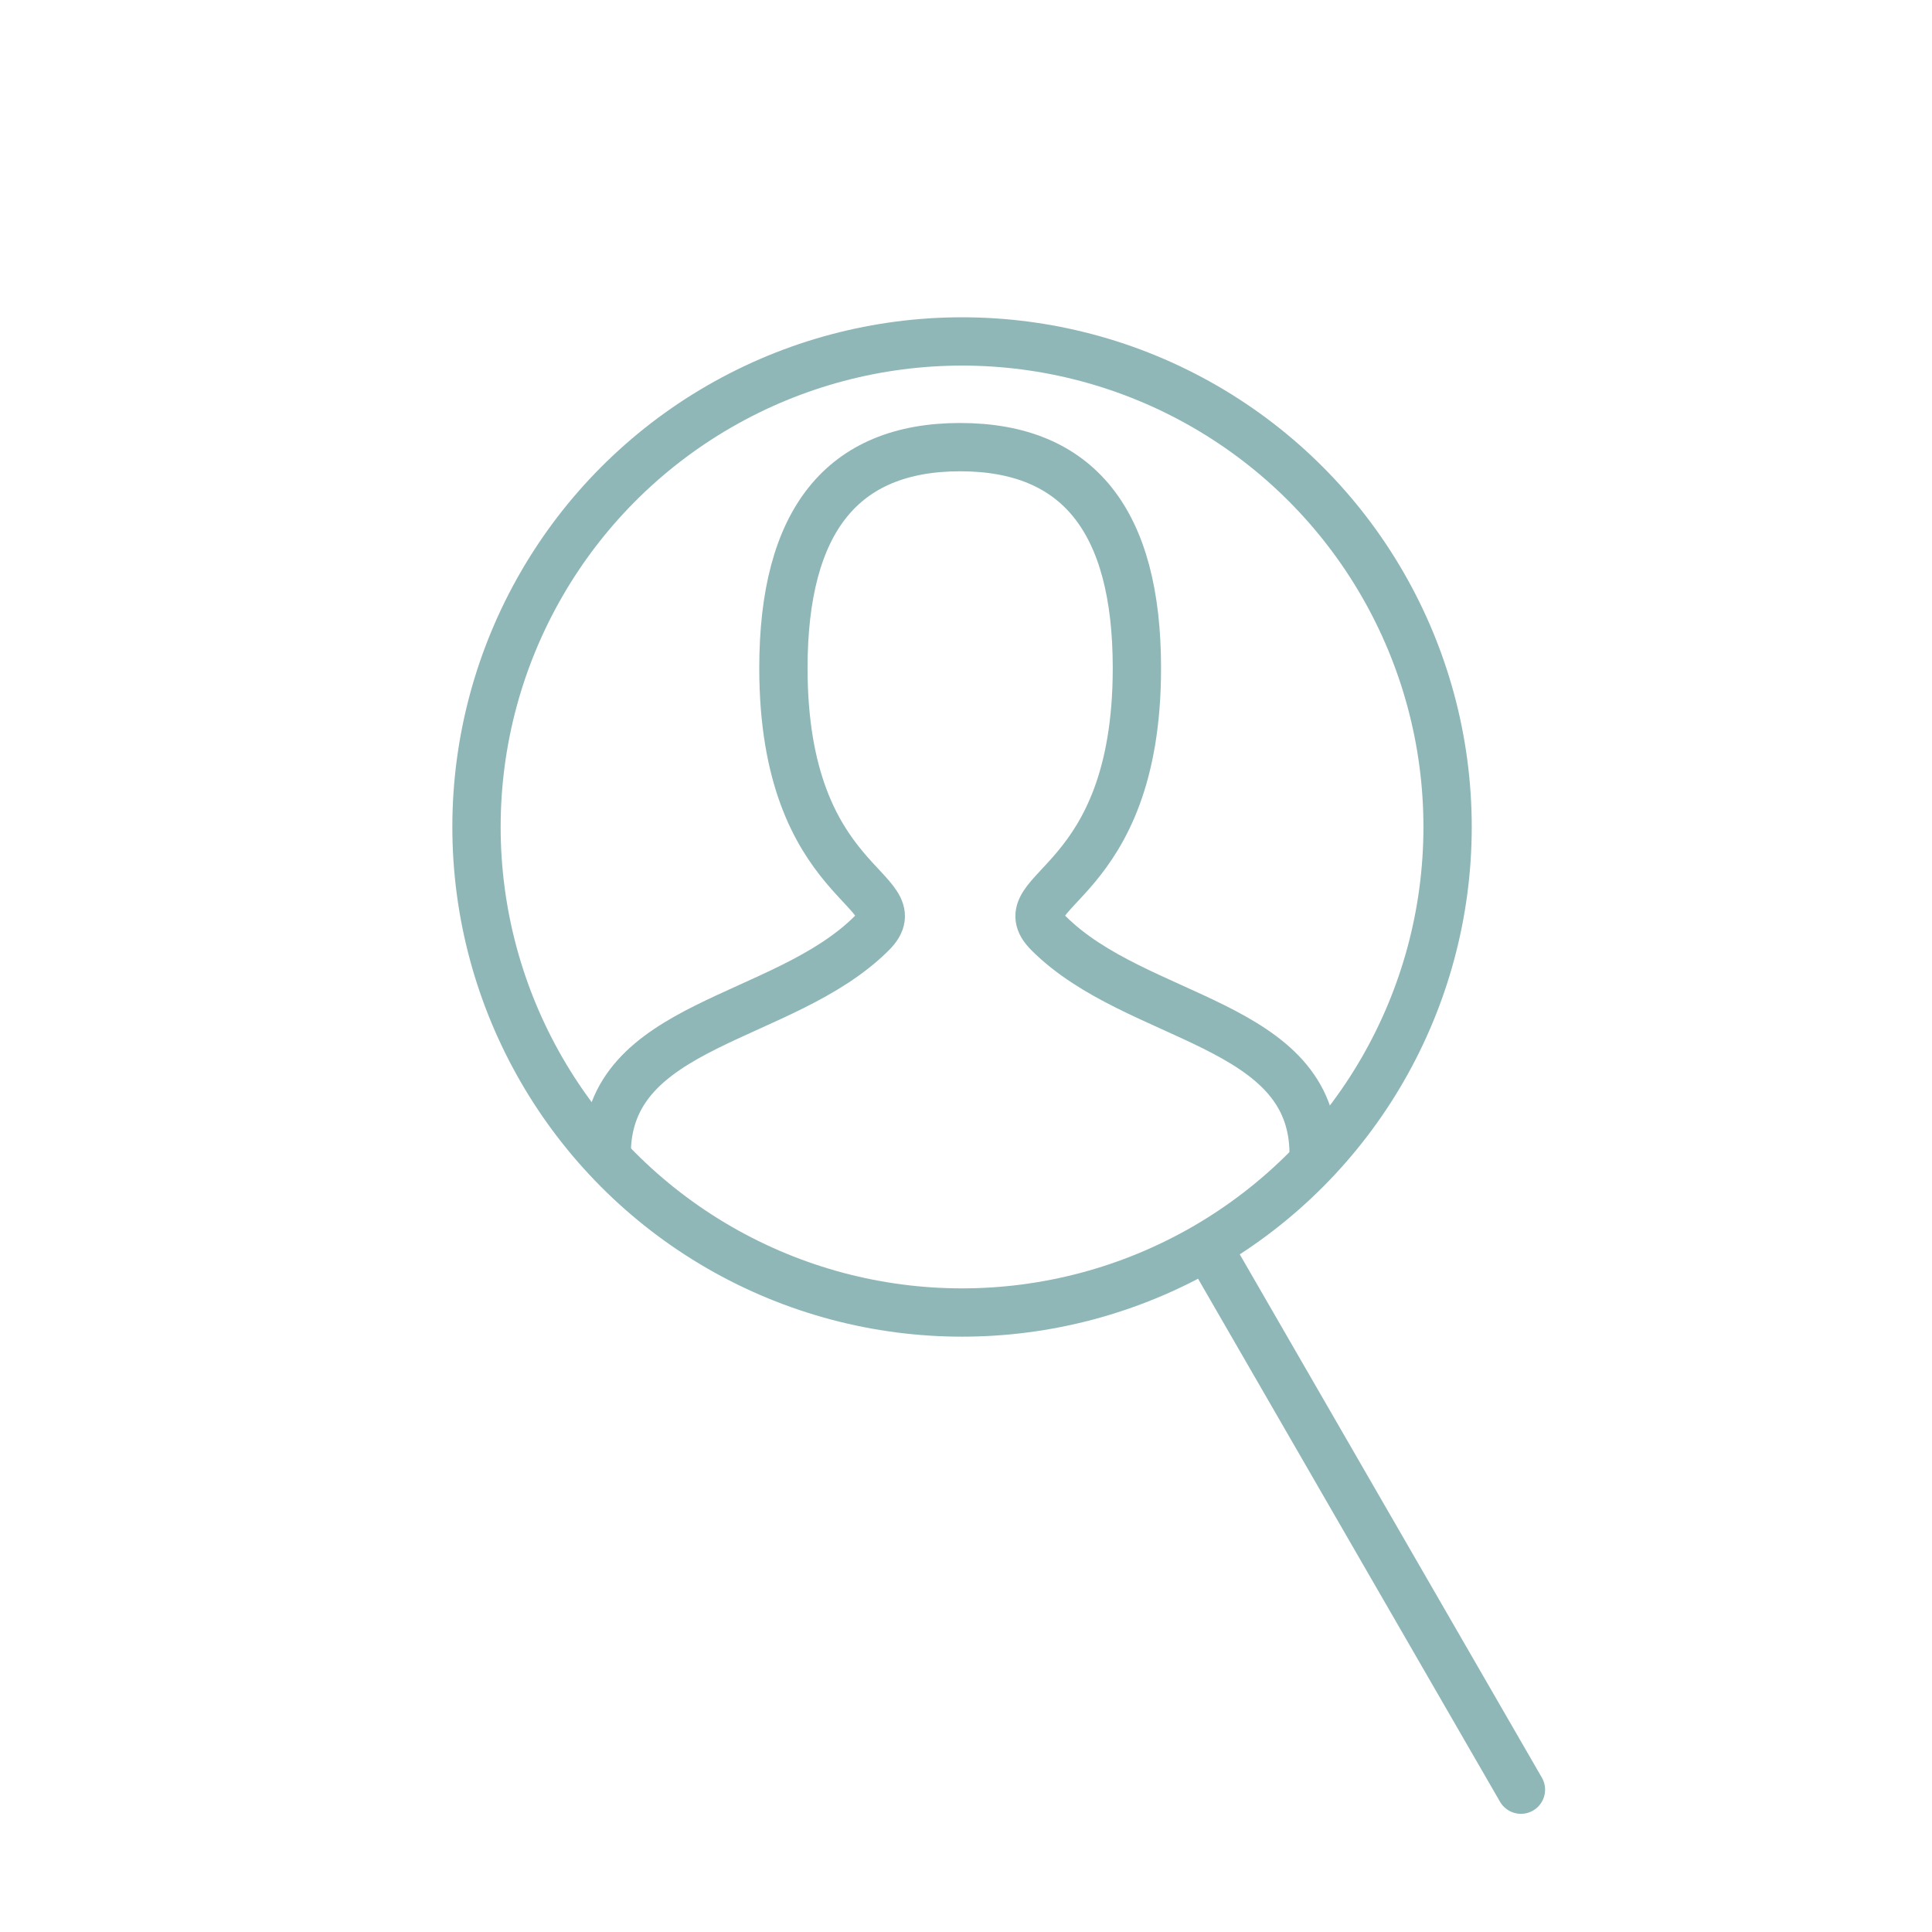
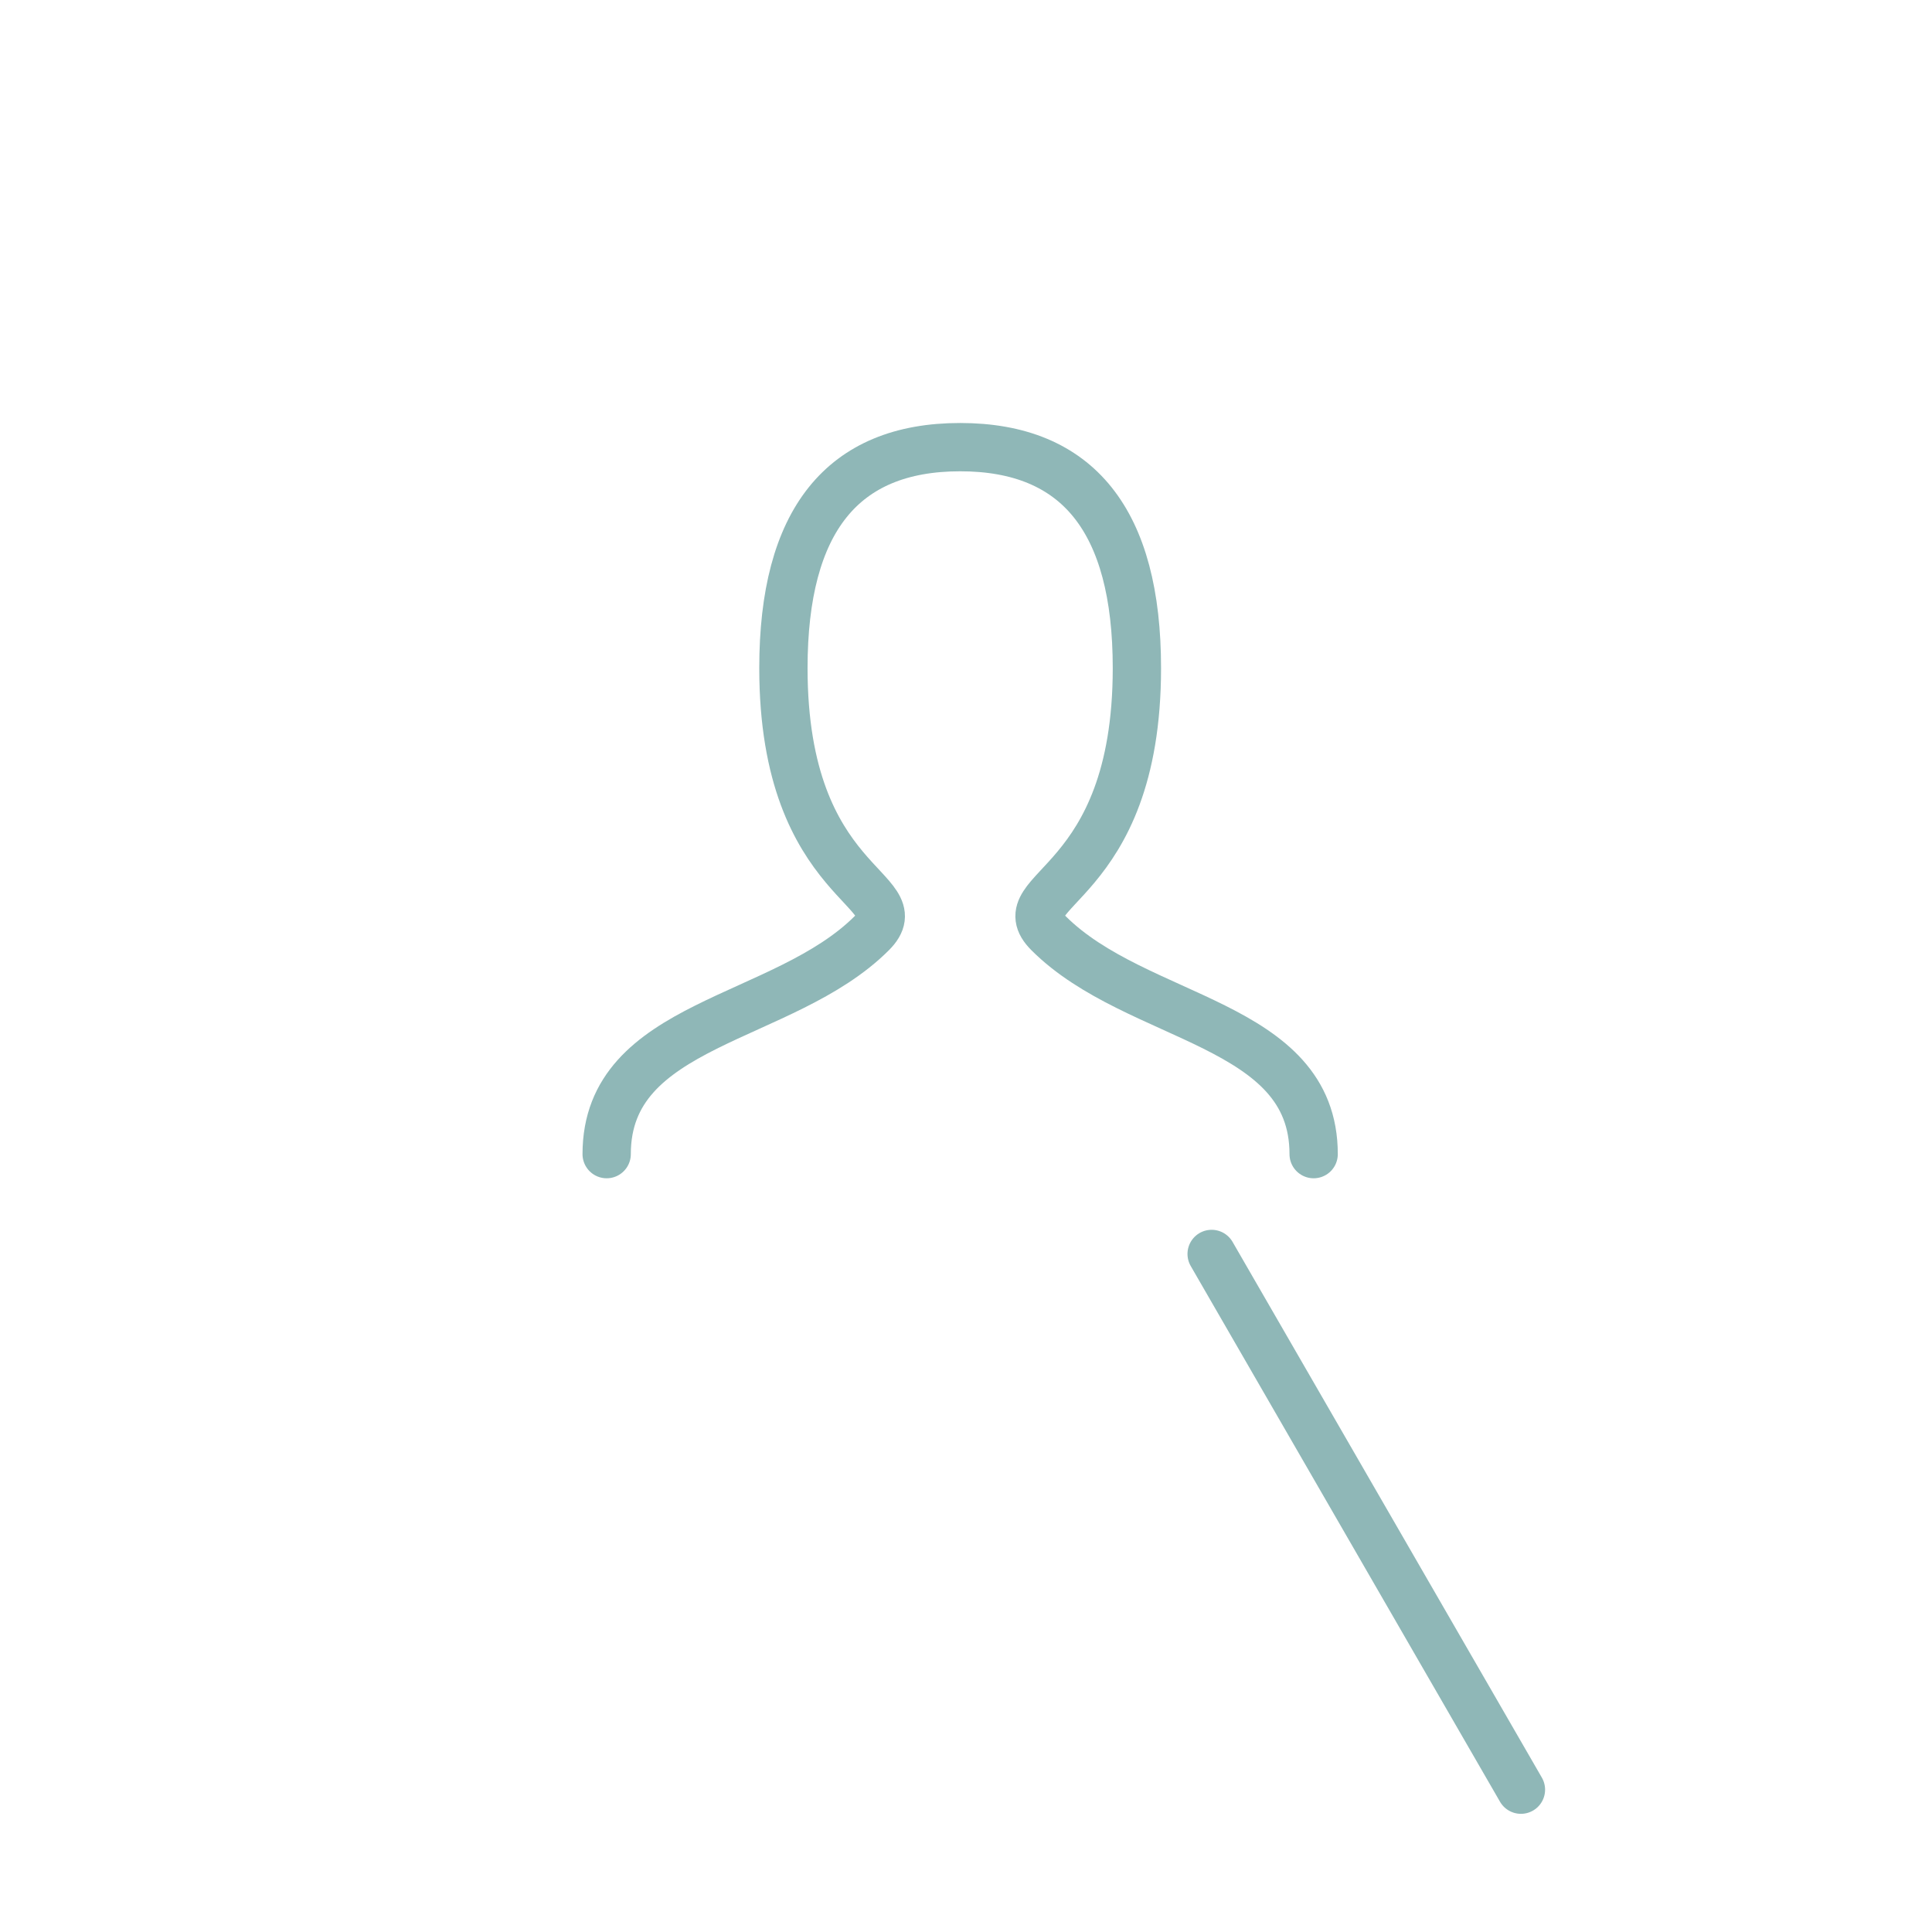
<svg xmlns="http://www.w3.org/2000/svg" width="120" height="120" viewBox="0 0 120 120" fill="none">
  <path d="M37.681 71.685C37.681 63.451 48.659 63.451 54.148 57.962C56.893 55.218 48.659 55.218 48.659 41.495C48.659 32.348 52.318 27.773 59.637 27.773C66.957 27.773 70.615 32.348 70.615 41.495C70.615 55.218 62.382 55.218 65.126 57.962C70.615 63.451 81.593 63.451 81.593 71.685" stroke="#8FB7B7" stroke-width="3" stroke-linecap="round" />
-   <circle cx="59.754" cy="51.365" r="30.158" transform="rotate(60 59.754 51.365)" stroke="#8FB7B7" stroke-width="3" />
  <path d="M75.257 77.885L94.468 111.16" stroke="#8FB7B7" stroke-width="3" stroke-linecap="round" />
</svg>